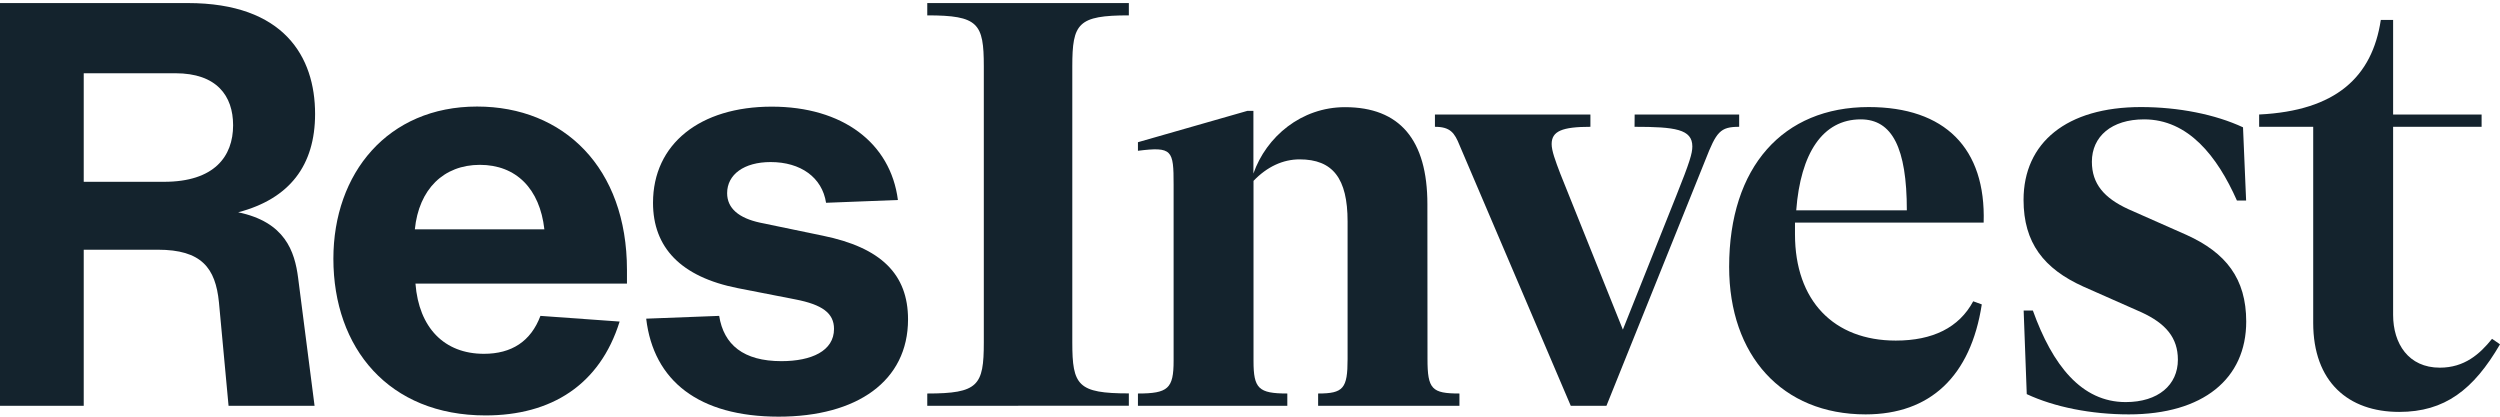
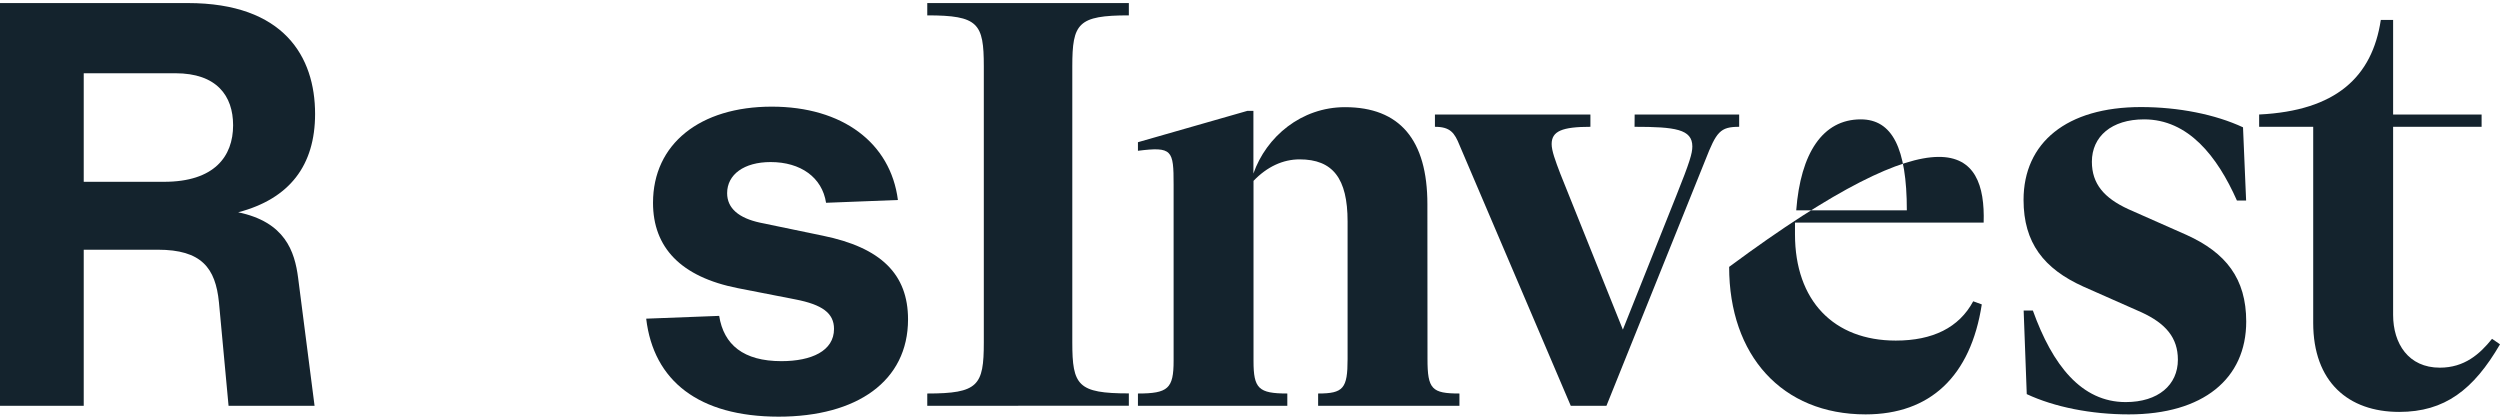
<svg xmlns="http://www.w3.org/2000/svg" width="564" height="94" viewBox="0 0 564 94" fill="none">
  <g clip-path="url(#clip0_157_1868)">
    <path d="M67.258 62.703L70.966 91.551H51.563L49.394 68.206C48.625 60.417 45.43 56.336 35.611 56.336H18.89V91.551H0V0.691H42.375C64.063 0.691 71.083 12.818 71.083 25.692C71.083 37.306 65.346 44.839 53.732 47.894C64.32 50.086 66.489 56.709 67.258 62.703ZM18.89 41.014H37.011C48.368 41.014 52.589 35.277 52.589 28.257C52.589 21.61 48.881 16.526 39.576 16.526H18.89V41.014Z" fill="#14232D" />
-     <path d="M141.443 63.985H93.728C94.498 73.944 100.235 79.82 109.167 79.82C115.417 79.82 119.754 77.022 121.923 71.262L139.787 72.544C135.333 86.84 124.349 93.72 109.54 93.72C87.711 93.72 75.211 78.538 75.211 58.365C75.211 39.102 87.455 24.036 107.627 24.036C127.147 24.036 141.443 37.819 141.443 60.907V63.985ZM93.588 51.742H122.81C121.783 42.553 116.42 37.189 108.257 37.189C100.095 37.189 94.498 42.67 93.588 51.742Z" fill="#14232D" />
    <path d="M145.781 71.891L162.246 71.262C163.272 77.768 167.726 81.476 176.285 81.476C183.048 81.476 188.155 79.191 188.155 74.2C188.155 70.632 185.473 68.72 179.48 67.554L166.467 65.012C153.57 62.47 147.32 55.823 147.32 45.748C147.32 32.478 157.908 24.06 174.116 24.06C190.068 24.06 200.912 32.222 202.568 45.119L186.36 45.748C185.473 40.011 180.623 36.56 173.859 36.56C167.866 36.56 164.041 39.358 164.041 43.579C164.041 47.031 166.723 49.2 171.434 50.226L185.59 53.164C198.743 55.846 204.853 61.84 204.853 72.055C204.853 85.954 193.379 94 175.632 94C157.651 93.977 147.437 85.931 145.781 71.891Z" fill="#14232D" />
    <path d="M209.191 91.551V88.776C220.689 88.776 221.948 86.98 221.948 77.278V14.964C221.948 5.262 220.712 3.467 209.191 3.467V0.691H254.668V3.467C243.17 3.467 241.911 5.262 241.911 14.964V77.255C241.911 86.957 243.147 88.752 254.668 88.752V91.528L209.191 91.551Z" fill="#14232D" />
    <path d="M322.042 81.01C322.042 87.796 323.022 88.775 329.249 88.775V91.551H297.369V88.775C303.059 88.775 304.015 87.656 304.015 81.01V49.946C304.015 40.244 300.68 35.953 293.194 35.953C289.439 35.953 285.848 37.609 282.793 40.804V81.429C282.793 87.656 283.912 88.775 290.419 88.775V91.551H256.72V88.775C263.506 88.775 264.766 87.656 264.766 81.429V41.643C264.766 33.877 264.486 33.038 256.72 34.017V32.082L281.394 25.015H282.769V39.148C285.685 30.822 293.591 24.176 303.432 24.176C315.769 24.176 322.019 31.522 322.019 46.074L322.042 81.01Z" fill="#14232D" />
    <path d="M368.778 25.832H392.356V28.607C388.065 28.607 387.225 29.727 384.73 36.093L362.412 91.551H354.366L329.272 32.758C328.153 29.983 327.197 28.607 323.722 28.607V25.832H358.797V28.607C352.407 28.607 350.051 29.587 350.051 32.502C350.051 34.018 350.891 36.257 351.987 39.148L366.12 74.364L378.177 44.139C381.232 36.513 381.791 34.578 381.791 33.038C381.791 29.144 377.92 28.607 368.755 28.607L368.778 25.832Z" fill="#14232D" />
-     <path d="M404.949 50.225V52.861C404.949 67.833 413.695 76.835 427.688 76.835C436.013 76.835 441.96 73.92 445.155 67.973L447.091 68.672C444.595 84.881 435.453 93.486 420.878 93.486C402.011 93.486 390.094 80.17 390.094 60.207C390.094 37.609 402.291 24.152 421.577 24.152C438.765 24.152 448.047 33.434 447.511 50.225H404.949ZM405.229 47.45H430.183C430.183 33.318 426.848 26.928 419.782 26.928C411.199 26.928 406.209 34.554 405.229 47.45Z" fill="#14232D" />
+     <path d="M404.949 50.225V52.861C404.949 67.833 413.695 76.835 427.688 76.835C436.013 76.835 441.96 73.92 445.155 67.973L447.091 68.672C444.595 84.881 435.453 93.486 420.878 93.486C402.011 93.486 390.094 80.17 390.094 60.207C438.765 24.152 448.047 33.434 447.511 50.225H404.949ZM405.229 47.45H430.183C430.183 33.318 426.848 26.928 419.782 26.928C411.199 26.928 406.209 34.554 405.229 47.45Z" fill="#14232D" />
    <path d="M457.236 88.915L456.536 70.049H458.612C463.043 82.385 469.573 90.711 479.554 90.711C486.9 90.711 491.331 86.84 491.331 81.149C491.331 76.159 488.556 72.964 483.146 70.468L469.969 64.638C461.107 60.627 456.513 54.796 456.513 45.095C456.513 32.198 466.214 24.152 483.006 24.152C491.471 24.152 499.774 25.808 506.024 28.723L506.723 45.235H504.648C500.217 35.253 493.687 26.928 483.705 26.928C476.359 26.928 471.928 30.799 471.928 36.489C471.928 41.48 474.703 44.675 480.114 47.17L493.29 53.001C502.152 57.012 506.747 62.842 506.747 72.544C506.747 85.441 497.045 93.486 480.254 93.486C471.788 93.486 463.462 91.831 457.236 88.915Z" fill="#14232D" />
    <path d="M564 77.675C558.03 87.936 551.523 92.927 541.262 92.927C529.764 92.927 521.859 86.141 521.859 72.824V28.607H509.662V25.832C526.989 24.992 535.175 17.366 537.111 4.493H539.886V25.832H559.849V28.607H539.886V71.029C539.886 77.535 543.361 82.946 550.427 82.946C555.978 82.946 559.429 79.891 562.204 76.439L564 77.675Z" fill="#14232D" />
  </g>
  <defs>
    <clipPath id="clip0_157_1868">
      <rect width="564" height="94" fill="white" />
    </clipPath>
  </defs>
</svg>